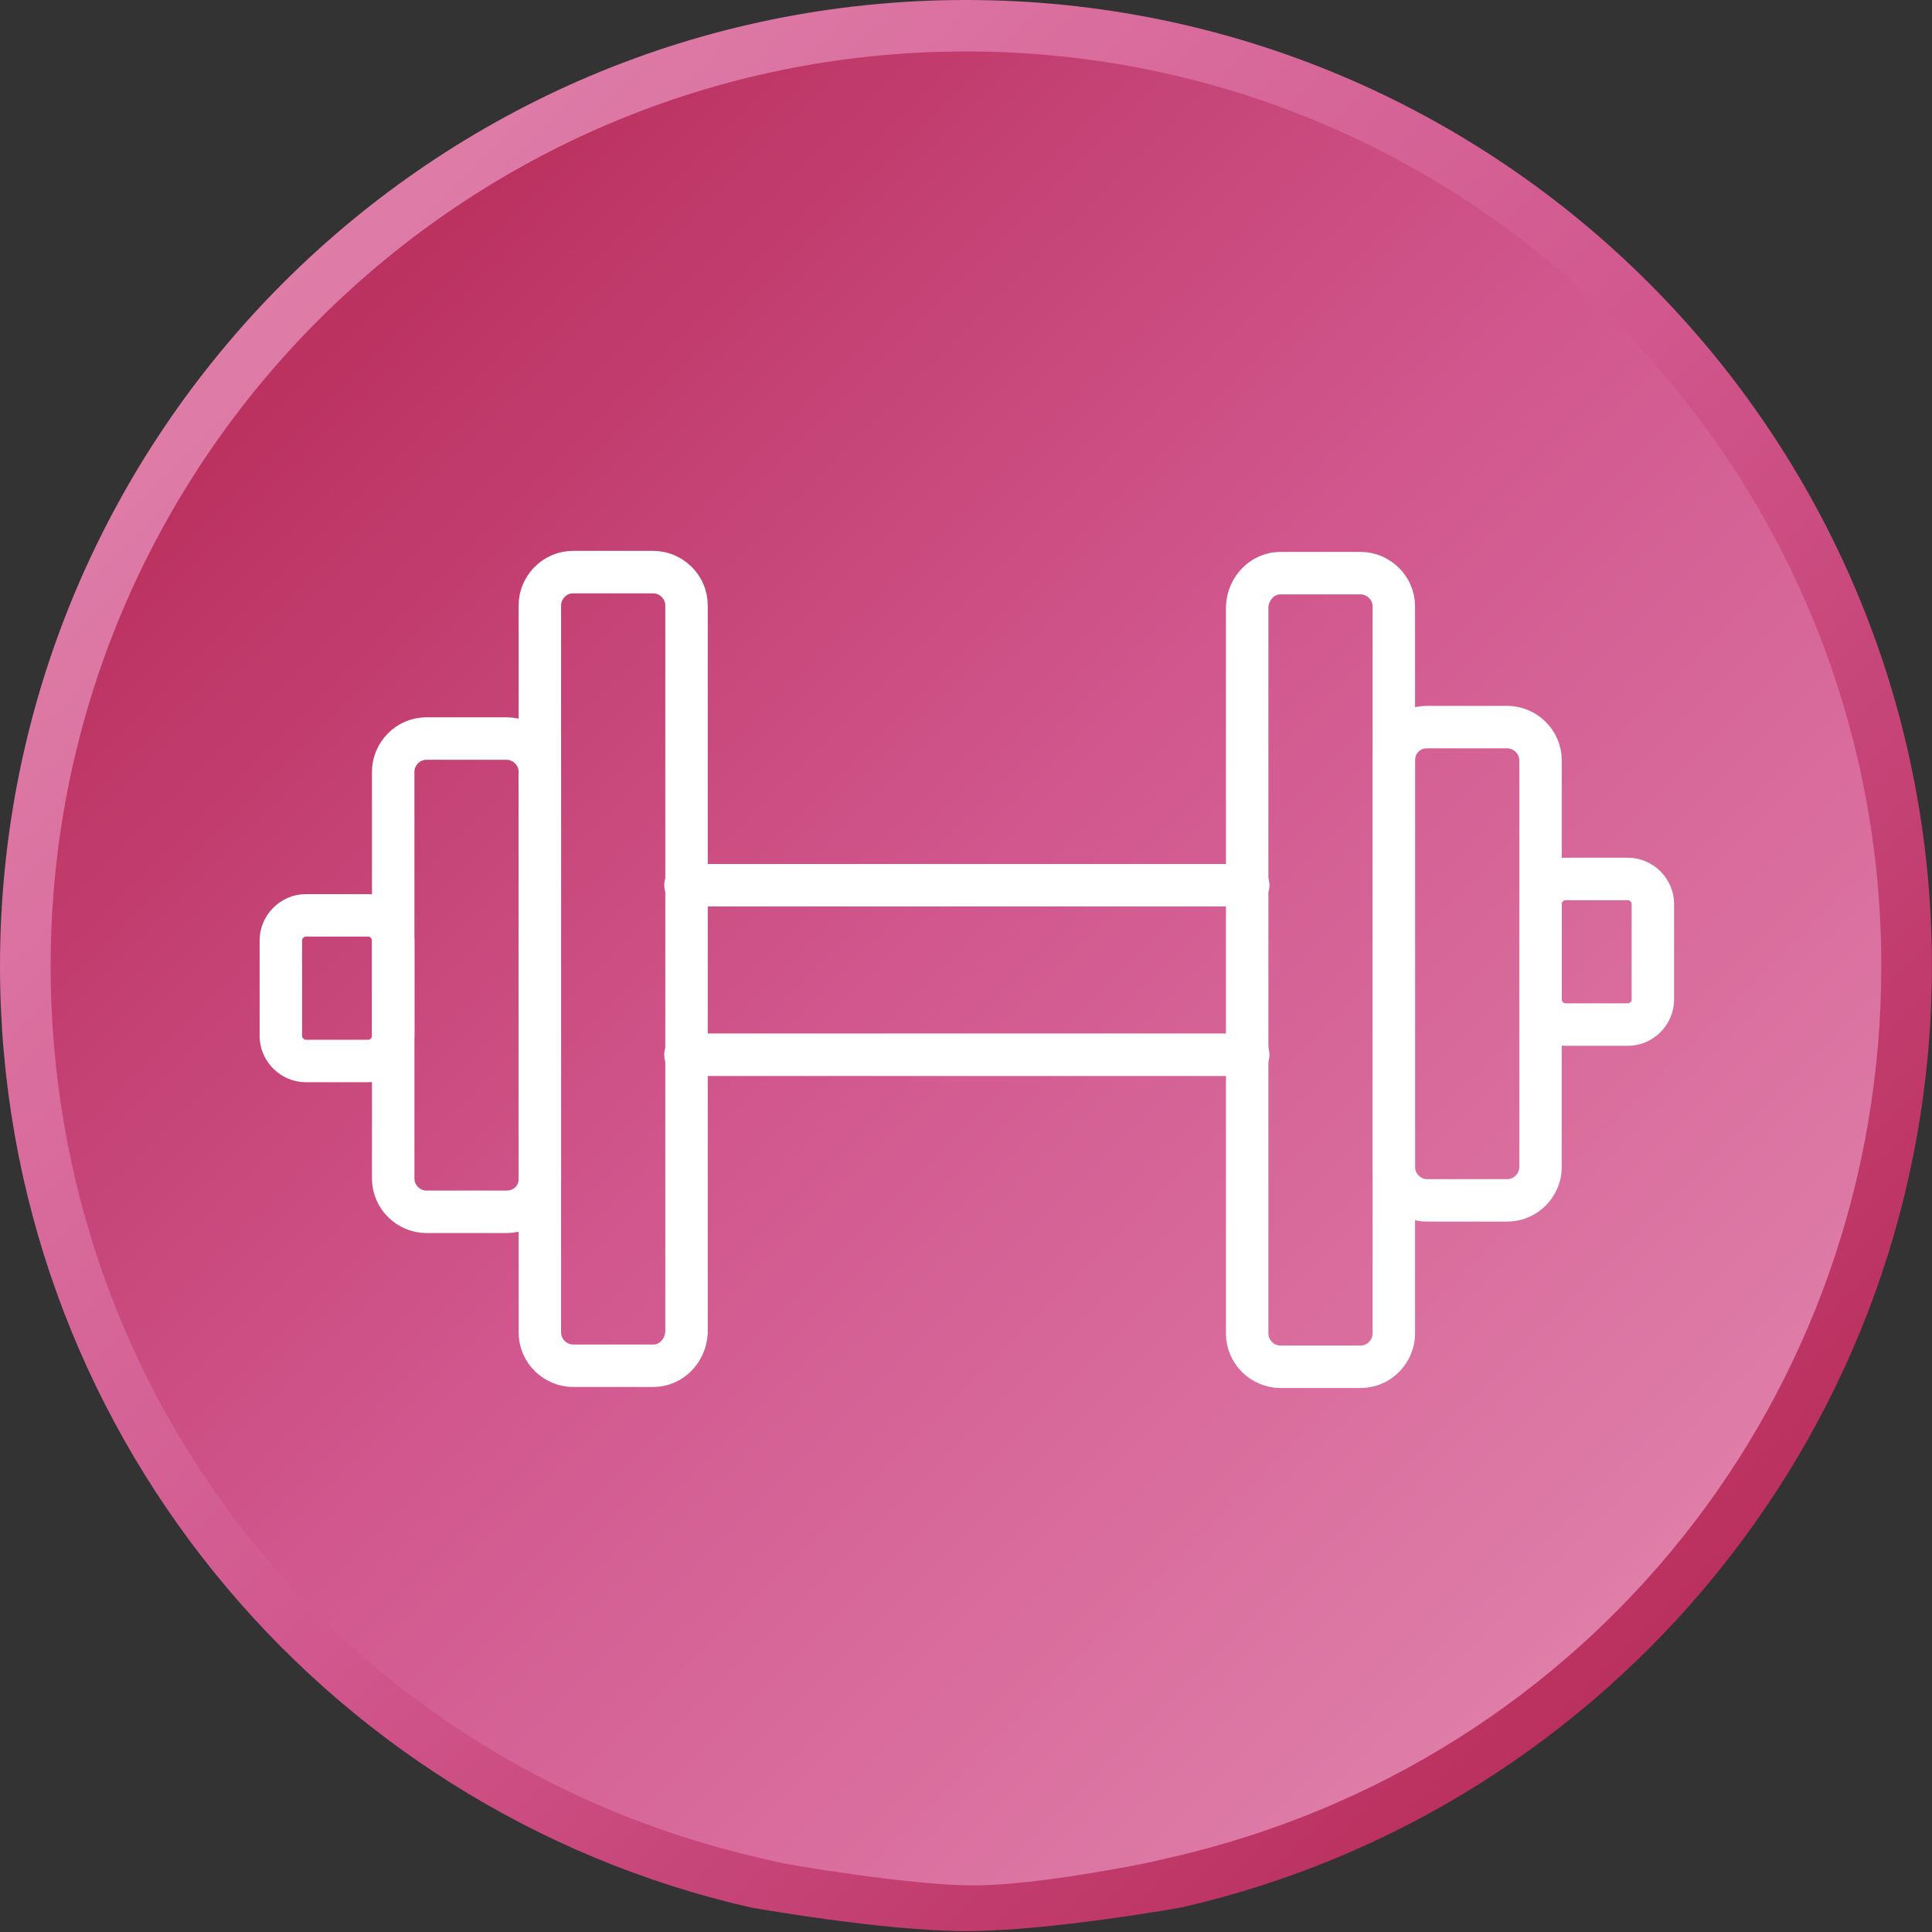
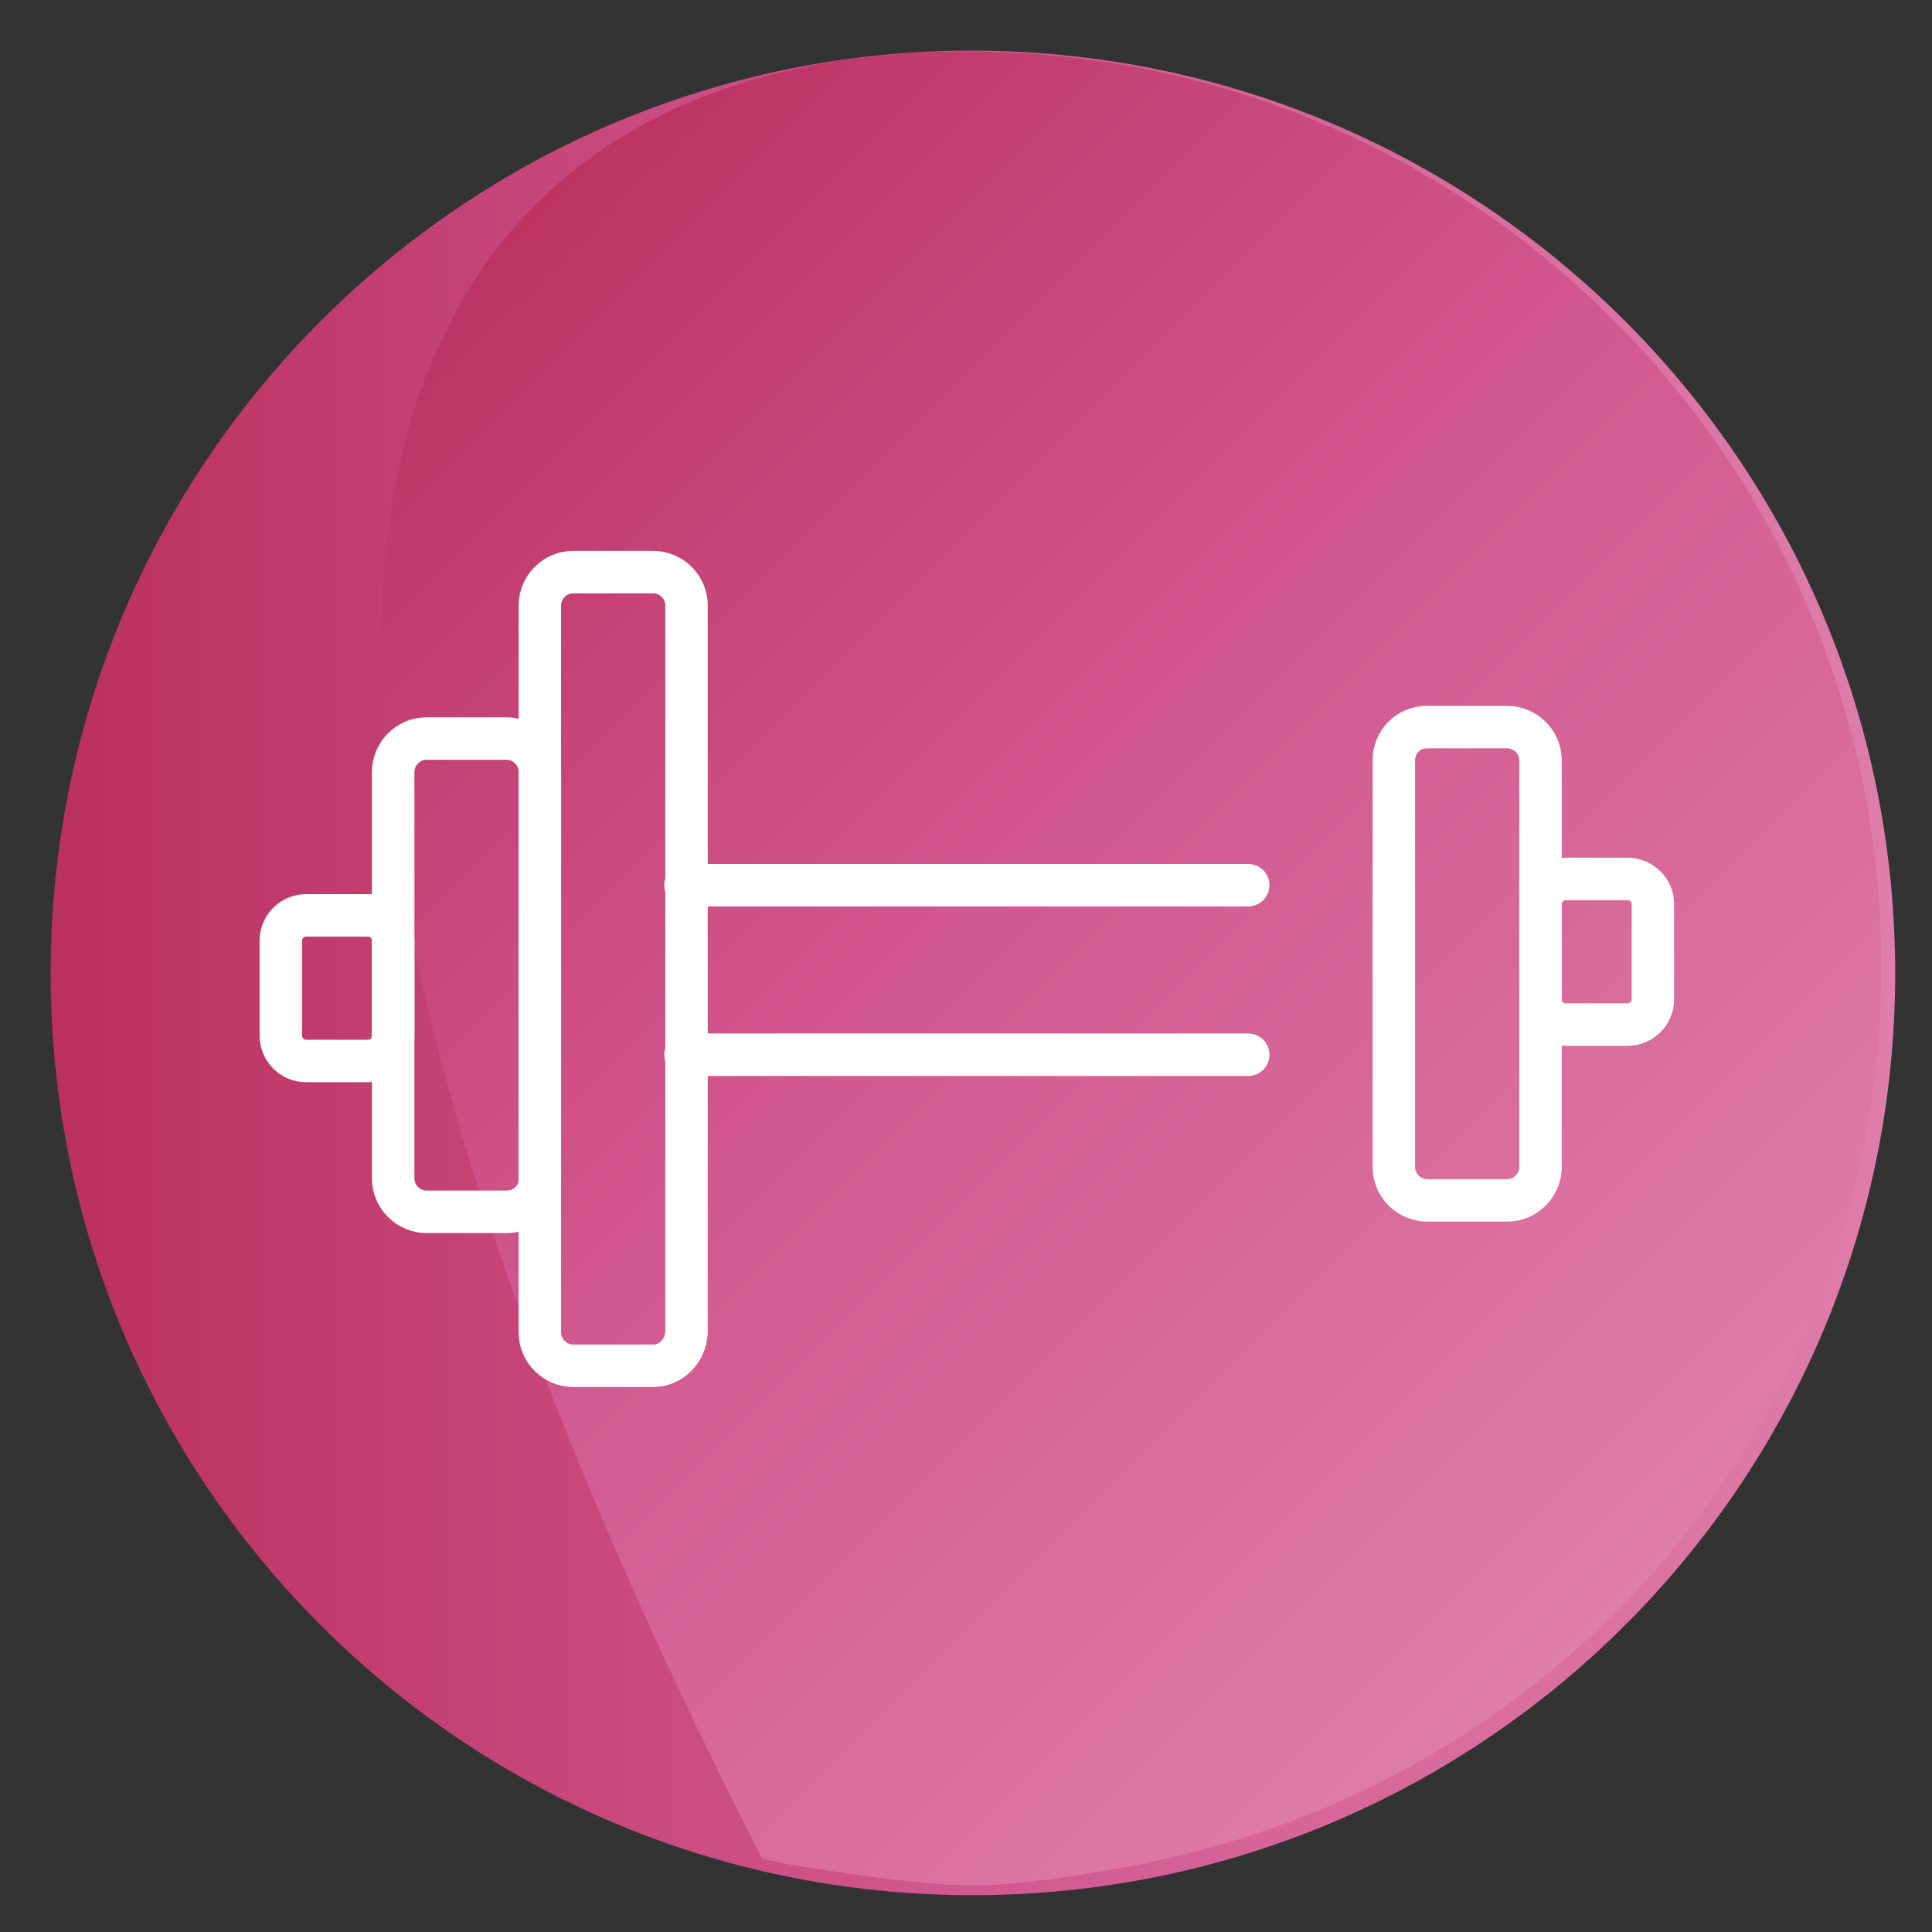
<svg xmlns="http://www.w3.org/2000/svg" width="91" height="91" viewBox="0 0 91 91" fill="none">
  <rect x="0" y="0" width="91" height="91" fill="#333333" stroke="none" />
  <path d="M89.266 45.844C89.266 69.843 69.805 89.266 45.806 89.266C21.807 89.266 2.385 69.805 2.385 45.844C2.385 21.845 21.846 2.385 45.806 2.385C69.844 2.423 89.266 21.845 89.266 45.844Z" fill="url(#paint0_linear_55_161)" />
-   <path d="M35.345 89.842C15.115 85.227 0 67.151 0 45.498C0 20.384 20.384 0 45.498 0C70.612 0 90.996 20.384 90.996 45.498C90.996 67.113 75.881 85.227 55.651 89.842C55.651 89.842 49.459 90.958 45.498 90.958C41.575 90.958 35.345 89.842 35.345 89.842Z" fill="url(#paint1_linear_55_161)" />
-   <path d="M36.883 87.766L35.883 87.535C16.153 83.035 2.385 65.766 2.385 45.498C2.385 21.73 21.73 2.423 45.498 2.423C69.267 2.423 88.612 21.73 88.612 45.498C88.612 65.728 74.843 82.997 55.113 87.496L54.113 87.727C54.113 87.727 48.96 88.804 45.844 88.804C42.729 88.804 36.883 87.766 36.883 87.766Z" fill="url(#paint2_linear_55_161)" />
+   <path d="M36.883 87.766L35.883 87.535C2.385 21.73 21.73 2.423 45.498 2.423C69.267 2.423 88.612 21.73 88.612 45.498C88.612 65.728 74.843 82.997 55.113 87.496L54.113 87.727C54.113 87.727 48.96 88.804 45.844 88.804C42.729 88.804 36.883 87.766 36.883 87.766Z" fill="url(#paint2_linear_55_161)" />
  <path d="M32.287 41.694H58.793" stroke="white" stroke-width="2" stroke-miterlimit="10" stroke-linecap="round" stroke-linejoin="round" />
  <path d="M32.287 49.68H58.793" stroke="white" stroke-width="2" stroke-miterlimit="10" stroke-linecap="round" stroke-linejoin="round" />
  <path d="M30.768 64.329H26.995C26.163 64.329 25.428 63.643 25.428 62.761V28.515C25.428 27.682 26.114 26.947 26.995 26.947H30.768C31.601 26.947 32.336 27.633 32.336 28.515V62.761C32.287 63.643 31.601 64.329 30.768 64.329Z" stroke="white" stroke-width="2" stroke-miterlimit="10" stroke-linecap="round" stroke-linejoin="round" />
  <path d="M23.86 57.078H20.087C19.254 57.078 18.52 56.392 18.52 55.51V36.354C18.52 35.521 19.205 34.786 20.087 34.786H23.86C24.693 34.786 25.428 35.472 25.428 36.354V55.559C25.428 56.392 24.742 57.078 23.86 57.078Z" stroke="white" stroke-width="2" stroke-miterlimit="10" stroke-linecap="round" stroke-linejoin="round" />
  <path d="M17.344 49.974H14.404C13.768 49.974 13.229 49.435 13.229 48.798V44.291C13.229 43.654 13.768 43.115 14.404 43.115H17.344C17.981 43.115 18.52 43.654 18.52 44.291V48.798C18.52 49.435 17.981 49.974 17.344 49.974Z" stroke="white" stroke-width="2" stroke-miterlimit="10" stroke-linecap="round" stroke-linejoin="round" />
-   <path d="M60.312 26.996H64.085C64.917 26.996 65.652 27.682 65.652 28.564V62.81C65.652 63.643 64.966 64.378 64.085 64.378H60.312C59.479 64.378 58.744 63.692 58.744 62.81V28.564C58.793 27.682 59.479 26.996 60.312 26.996Z" stroke="white" stroke-width="2" stroke-miterlimit="10" stroke-linecap="round" stroke-linejoin="round" />
  <path d="M67.22 34.247H70.993C71.826 34.247 72.561 34.933 72.561 35.815V54.971C72.561 55.804 71.875 56.539 70.993 56.539H67.22C66.387 56.539 65.652 55.853 65.652 54.971V35.815C65.652 34.933 66.338 34.247 67.22 34.247Z" stroke="white" stroke-width="2" stroke-miterlimit="10" stroke-linecap="round" stroke-linejoin="round" />
  <path d="M73.736 41.4H76.676C77.313 41.4 77.852 41.939 77.852 42.576V47.083C77.852 47.72 77.313 48.259 76.676 48.259H73.736C73.1 48.259 72.561 47.72 72.561 47.083V42.576C72.561 41.939 73.1 41.4 73.736 41.4Z" stroke="white" stroke-width="2" stroke-miterlimit="10" stroke-linecap="round" stroke-linejoin="round" />
  <defs>
    <linearGradient id="paint0_linear_55_161" x1="2.404" y1="45.848" x2="89.28" y2="45.848" gradientUnits="userSpaceOnUse">
      <stop stop-color="#BA305E" />
      <stop offset="0.48" stop-color="#D1578E" />
      <stop offset="0.969" stop-color="#DE7BA7" />
      <stop offset="1" stop-color="#DF7EA9" />
    </linearGradient>
    <linearGradient id="paint1_linear_55_161" x1="77.672" y1="77.672" x2="12.494" y2="12.495" gradientUnits="userSpaceOnUse">
      <stop stop-color="#BA305E" />
      <stop offset="0.48" stop-color="#D1578E" />
      <stop offset="0.969" stop-color="#DE7BA7" />
      <stop offset="1" stop-color="#DF7EA9" />
    </linearGradient>
    <linearGradient id="paint2_linear_55_161" x1="14.393" y1="14.459" x2="75.827" y2="75.892" gradientUnits="userSpaceOnUse">
      <stop stop-color="#BA305E" />
      <stop offset="0.48" stop-color="#D1578E" />
      <stop offset="0.969" stop-color="#DE7BA7" />
      <stop offset="1" stop-color="#DF7EA9" />
    </linearGradient>
  </defs>
</svg>